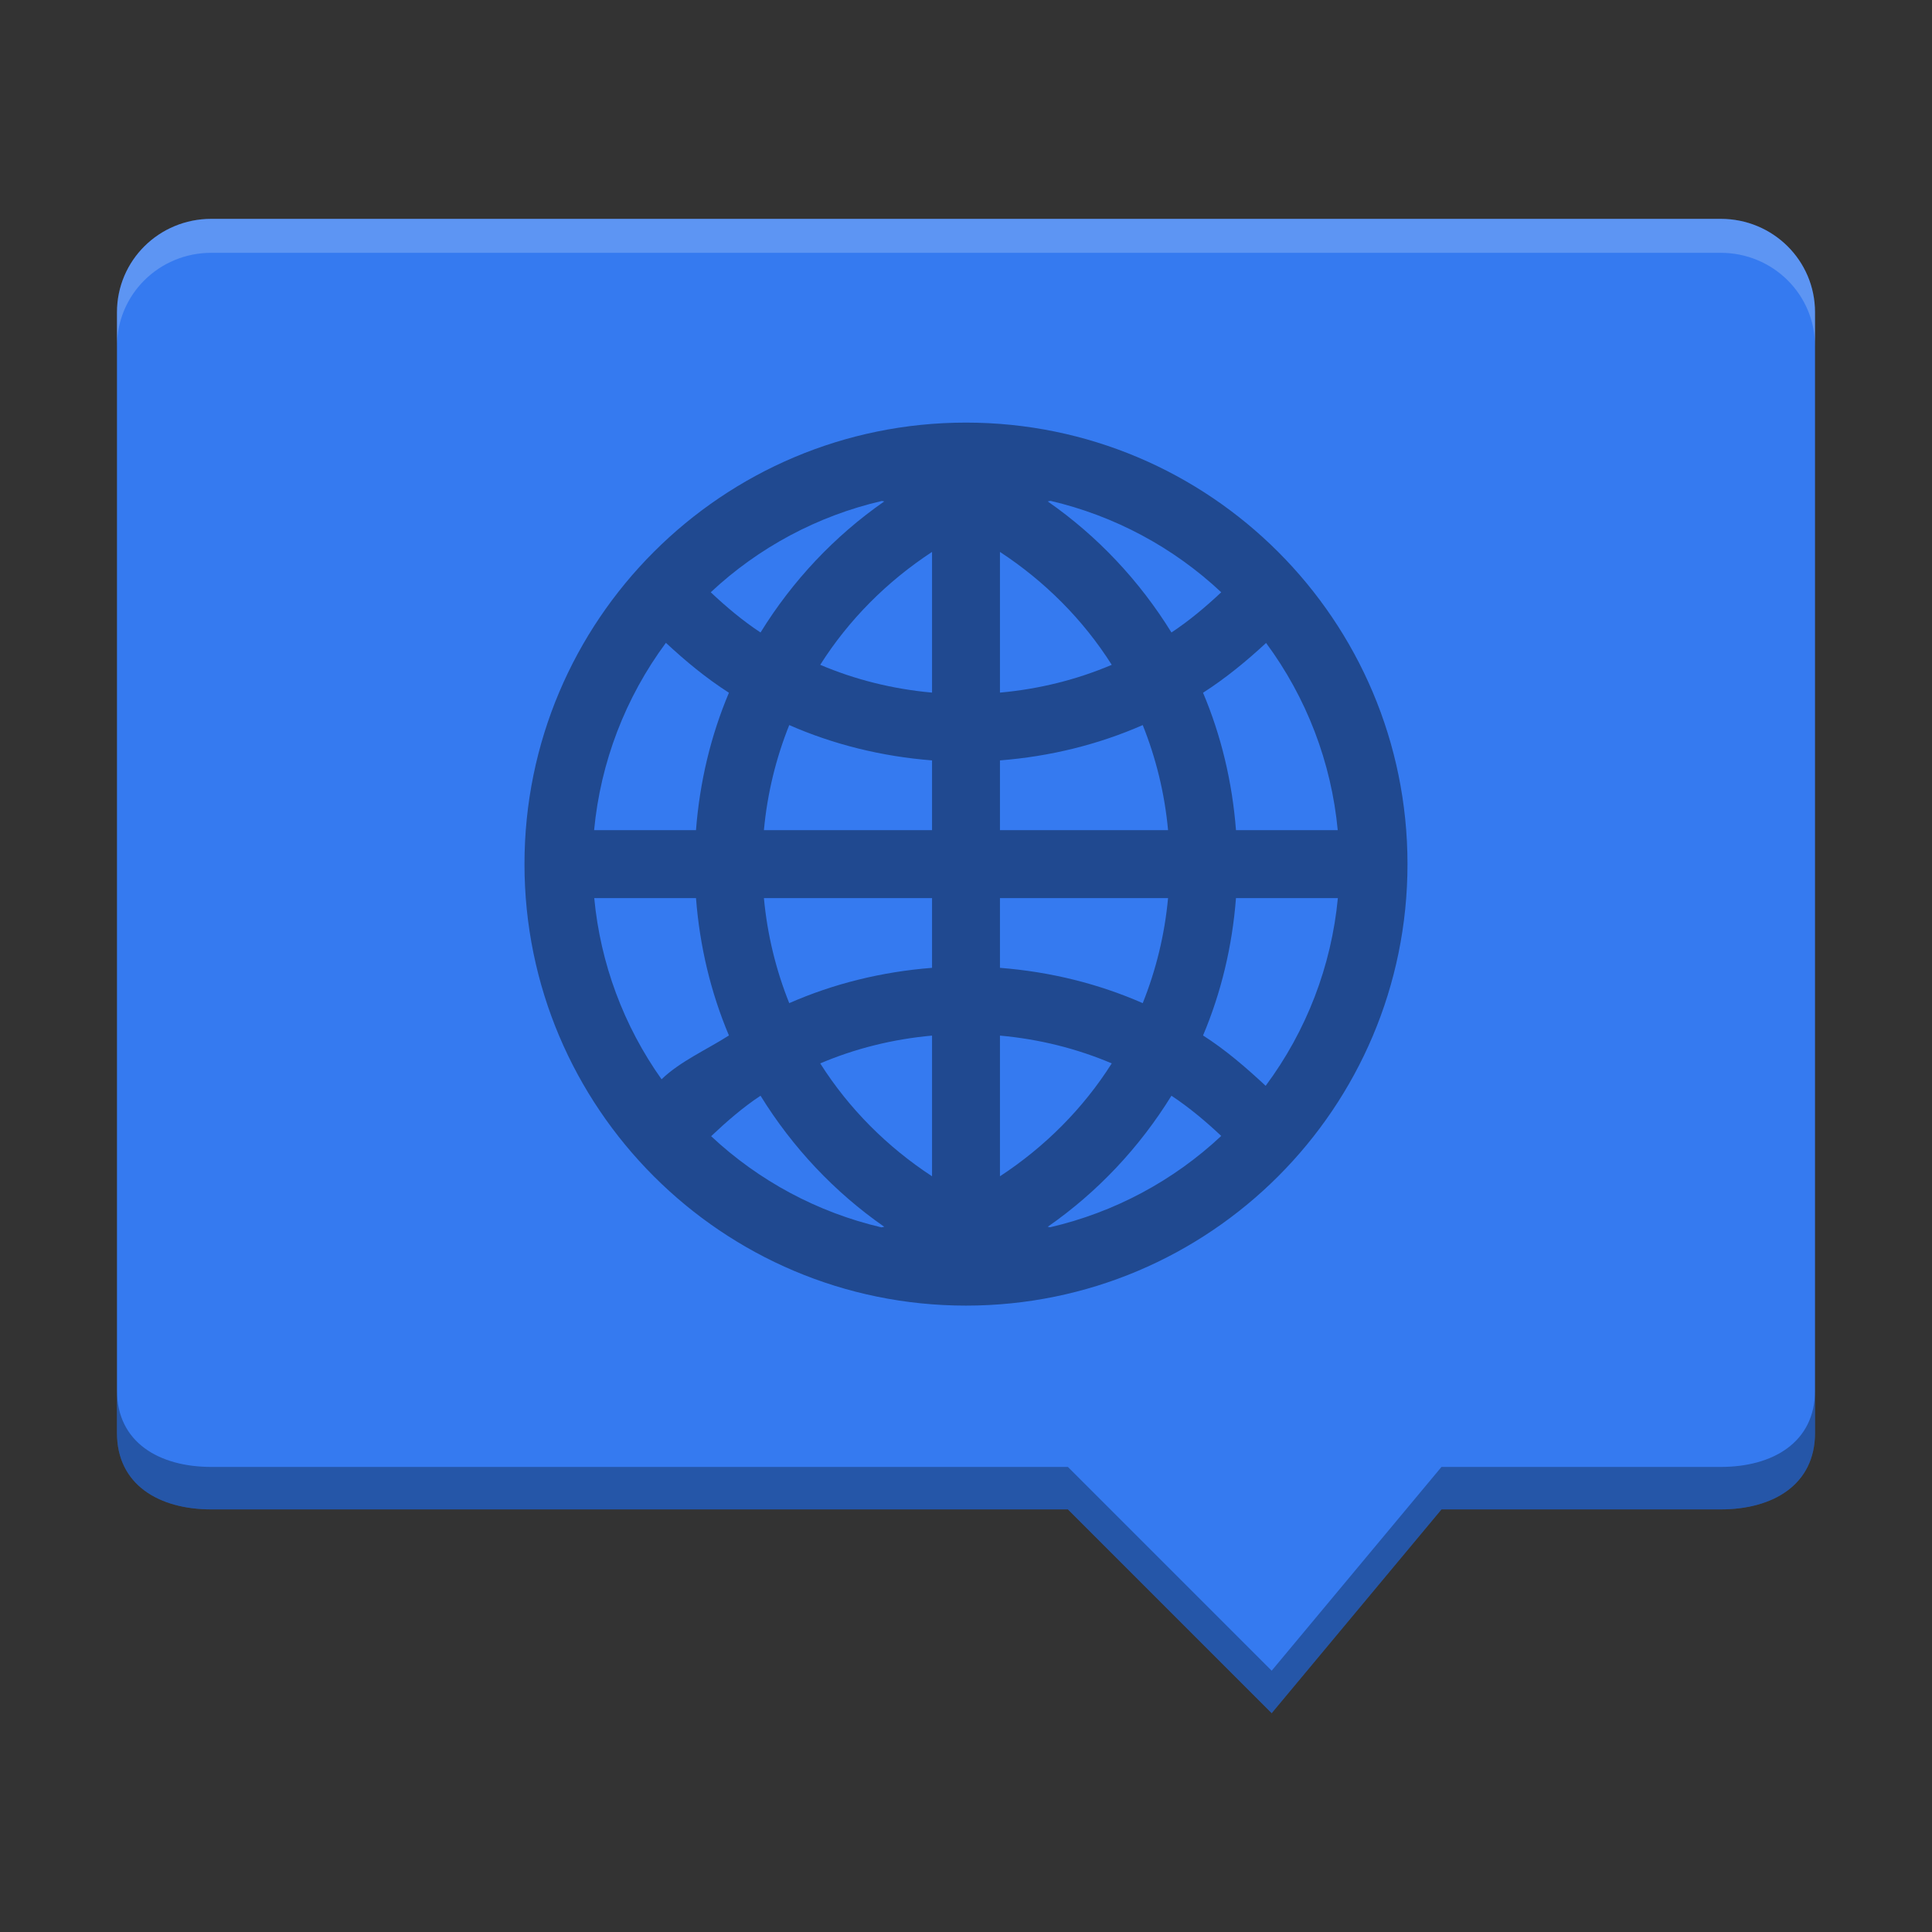
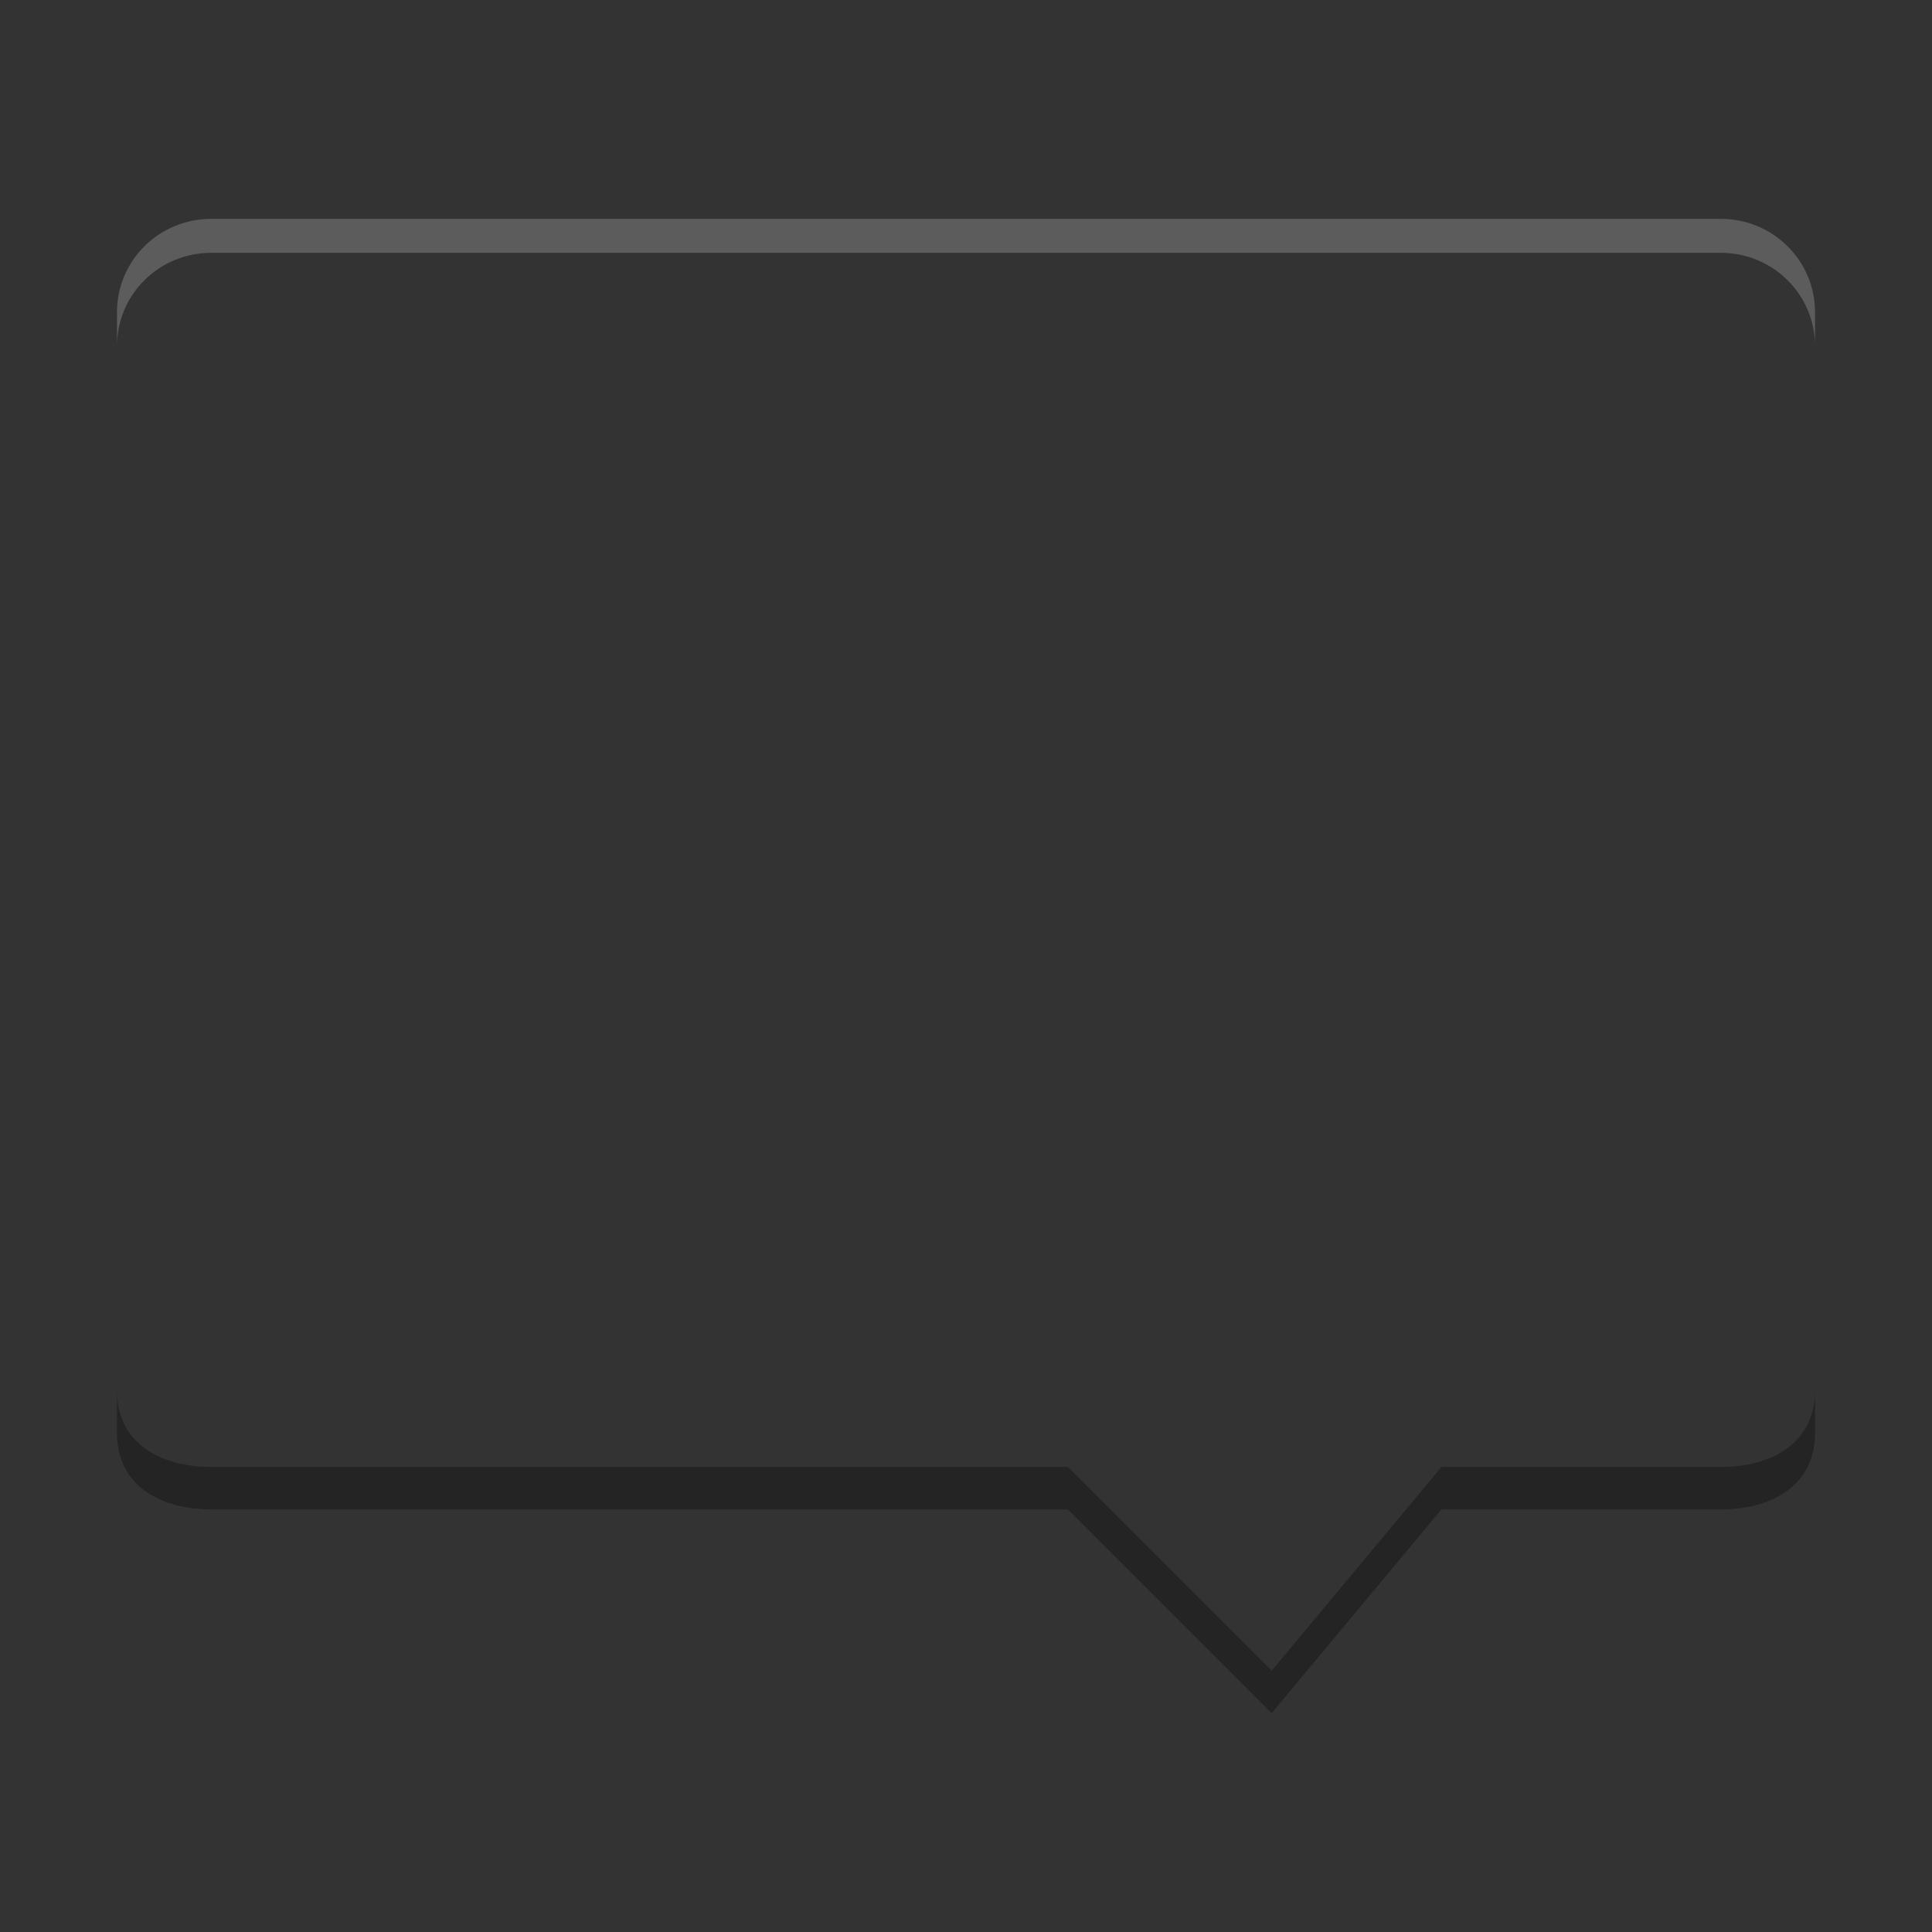
<svg xmlns="http://www.w3.org/2000/svg" xmlns:xlink="http://www.w3.org/1999/xlink" width="384pt" height="384pt" version="1.1" viewBox="0 0 384 384">
  <rect x="0" y="0" width="384" height="384" fill="#333333" stroke="none" />
  <defs>
    <filter id="alpha" width="100%" height="100%" x="0%" y="0%" filterUnits="objectBoundingBox">
      <feColorMatrix in="SourceGraphic" type="matrix" values="0 0 0 0 1 0 0 0 0 1 0 0 0 0 1 0 0 0 1 0" />
    </filter>
    <mask id="mask1">
      <g filter="url(#alpha)">
        <rect style="fill:rgb(0%,0%,0%);fill-opacity:0.2" width="384" height="384" x="0" y="0" />
      </g>
    </mask>
    <clipPath id="clip2">
      <rect width="384" height="384" x="0" y="0" />
    </clipPath>
    <g id="surface8" clip-path="url(#clip2)">
      <path d="M 58.664 60 C 49.43 60 42 67.359 42 76.5 L 42 82.5 C 42 73.359 49.43 66 58.664 66 L 325.336 66 C 334.574 66 342 73.359 342 82.5 L 342 76.5 C 342 67.359 334.574 60 325.336 60 Z M 58.664 60" style="fill:rgb(100%,100%,100%)" />
    </g>
    <mask id="mask2">
      <g filter="url(#alpha)">
-         <rect style="fill:rgb(0%,0%,0%);fill-opacity:0.4" width="384" height="384" x="0" y="0" />
-       </g>
+         </g>
    </mask>
    <clipPath id="clip3">
      <rect width="384" height="384" x="0" y="0" />
    </clipPath>
    <g id="surface11" clip-path="url(#clip3)">
-       <path d="M 192 95.996 C 148.918 95.996 113.996 130.918 113.996 174 C 113.996 217.078 148.918 252 192 252 C 235.078 252 270 217.078 270 174 C 270 130.918 235.078 95.996 192 95.996 Z M 206.926 109.82 C 218.227 112.461 228.633 118.031 237.094 125.973 C 234.348 128.555 231.453 130.988 228.297 133.078 C 222.66 123.945 215.23 116.039 206.434 109.918 C 206.602 109.883 206.77 109.871 206.926 109.82 Z M 177.117 109.844 C 177.262 109.883 177.418 109.883 177.562 109.918 C 168.766 116.039 161.336 123.945 155.699 133.078 C 152.531 130.988 149.648 128.555 146.902 125.973 C 155.379 118.031 165.801 112.469 177.117 109.844 Z M 186 118.844 L 186 143.699 C 179.051 143.074 172.402 141.406 166.246 138.789 C 171.309 130.797 178.078 124.031 186 118.844 Z M 198 118.844 C 205.918 124.031 212.688 130.797 217.75 138.789 C 211.594 141.406 204.945 143.074 198 143.699 Z M 138.98 134.902 C 142.449 138.129 146.098 141.152 150.117 143.723 C 146.926 151.27 144.957 159.453 144.297 167.996 L 126.297 167.996 C 127.43 156.016 131.816 144.57 138.98 134.902 Z M 245.016 134.926 C 252.168 144.59 256.547 156.027 257.676 167.996 L 239.699 167.996 C 239.039 159.453 237.07 151.27 233.879 143.723 C 237.887 141.152 241.547 138.141 245.016 134.926 Z M 160.773 149.434 C 168.598 152.867 177.094 154.977 186 155.676 L 186 167.996 L 156.297 167.996 C 156.898 161.492 158.434 155.266 160.773 149.434 Z M 223.223 149.434 C 225.562 155.266 227.098 161.492 227.699 167.996 L 198 167.996 L 198 155.676 C 206.902 154.977 215.398 152.867 223.223 149.434 Z M 126.32 180 L 144.297 180 C 144.957 188.543 146.926 196.727 150.117 204.273 C 146.254 206.746 141.453 208.871 138.215 212.016 C 131.508 202.57 127.406 191.527 126.32 180 Z M 156.297 180 L 186 180 L 186 192.324 C 177.094 193.02 168.598 195.129 160.773 198.562 C 158.434 192.73 156.898 186.504 156.297 180 Z M 198 180 L 227.699 180 C 227.098 186.504 225.562 192.73 223.223 198.562 C 215.398 195.129 206.902 193.02 198 192.324 Z M 239.699 180 L 257.699 180 C 256.559 192.012 252.148 203.484 244.941 213.168 C 241.477 209.938 237.898 206.844 233.879 204.273 C 237.07 196.727 239.039 188.543 239.699 180 Z M 186 204.297 L 186 229.152 C 178.078 223.965 171.309 217.199 166.246 209.207 C 172.402 206.59 179.051 204.922 186 204.297 Z M 198 204.297 C 204.945 204.922 211.594 206.59 217.75 209.207 C 212.688 217.199 205.918 223.965 198 229.152 Z M 155.699 214.918 C 161.336 224.051 168.766 231.957 177.562 238.078 C 177.395 238.113 177.227 238.125 177.07 238.176 C 165.801 235.539 155.422 229.984 146.973 222.07 C 149.711 219.48 152.543 217.008 155.699 214.918 Z M 228.297 214.918 C 231.453 217.008 234.348 219.441 237.094 222.023 C 228.617 229.965 218.195 235.527 206.879 238.152 C 206.734 238.113 206.578 238.113 206.434 238.078 C 215.23 231.957 222.66 224.051 228.297 214.918 Z M 228.297 214.918" style="fill:rgb(0%,0%,0%)" />
-     </g>
+       </g>
  </defs>
  <g transform="translate(-18.75,16.5)">
-     <path d="M 60.751,26.998 C 50.363,26.998 42,35.277 42,45.56 V 268.314 c 0,10.288 8.363,15.188 18.751,15.188 H 231.004 l 40.5,40.5 33.75,-40.5 h 55.507 c 10.38,0 18.738,-4.9 18.738,-15.188 V 45.56 c 0,-10.283 -8.358,-18.562 -18.751,-18.562 z m 0,0" style="fill:#357af0" />
    <use width="100%" height="100%" x="0" y="0" mask="url(#mask1)" transform="matrix(1.125,0,0,1.125,-5.25,-40.5)" xlink:href="#surface8" />
    <use width="100%" height="100%" x="0" y="0" mask="url(#mask2)" transform="matrix(1.125,0,0,1.125,-5.25,-40.5)" xlink:href="#surface11" />
    <path style="opacity:0.3" d="m 42,259.876 v 8.438 c 0,10.288 8.363,15.188 18.752,15.188 H 231.005 l 40.5,40.5 33.75,-40.5 h 55.506 c 10.38,0 18.739,-4.9 18.739,-15.188 v -8.438 c 0,10.288 -8.359,15.188 -18.739,15.188 h -55.506 l -33.75,40.5 -40.5,-40.5 H 60.752 C 50.363,275.064 42,270.164 42,259.876 Z" />
  </g>
</svg>